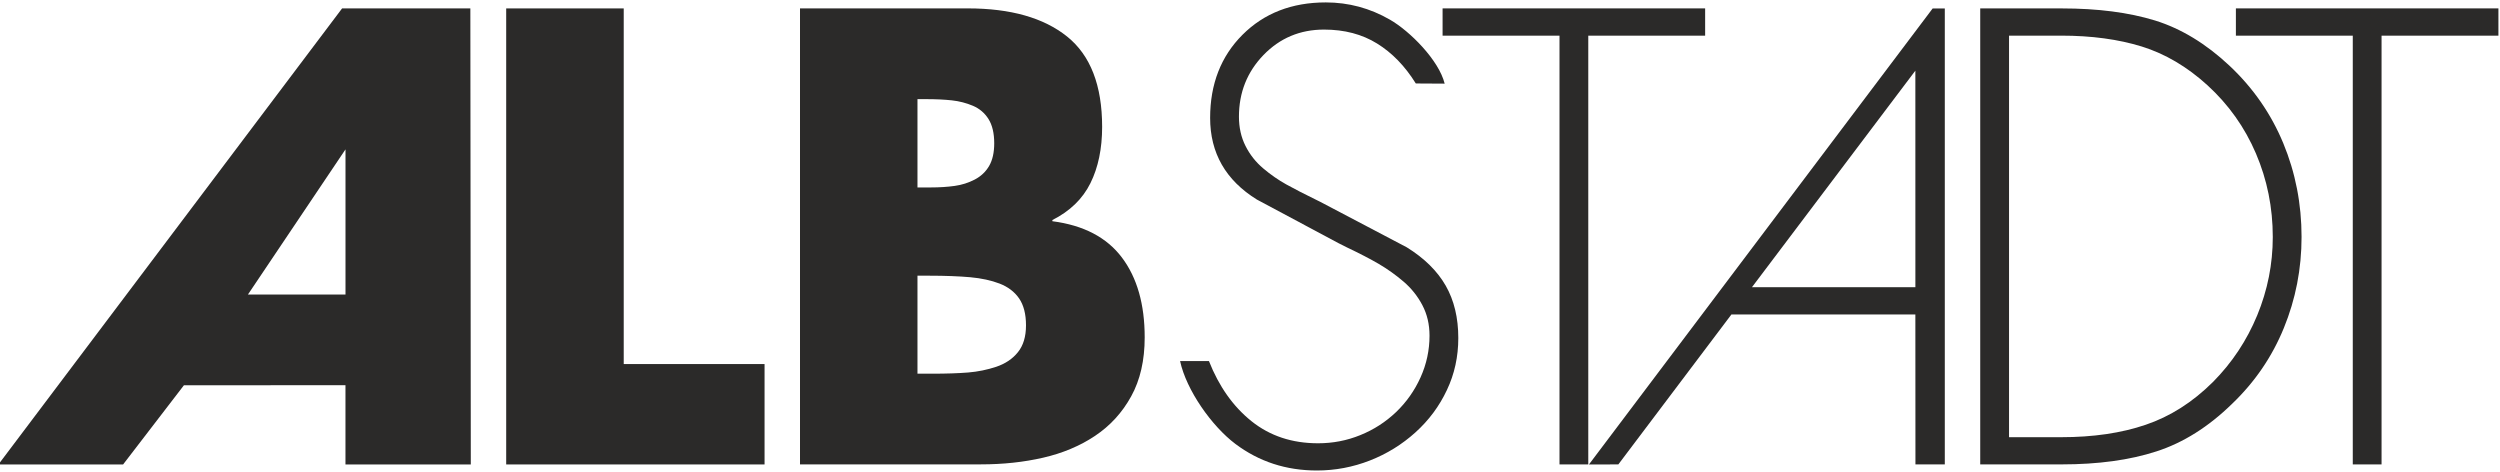
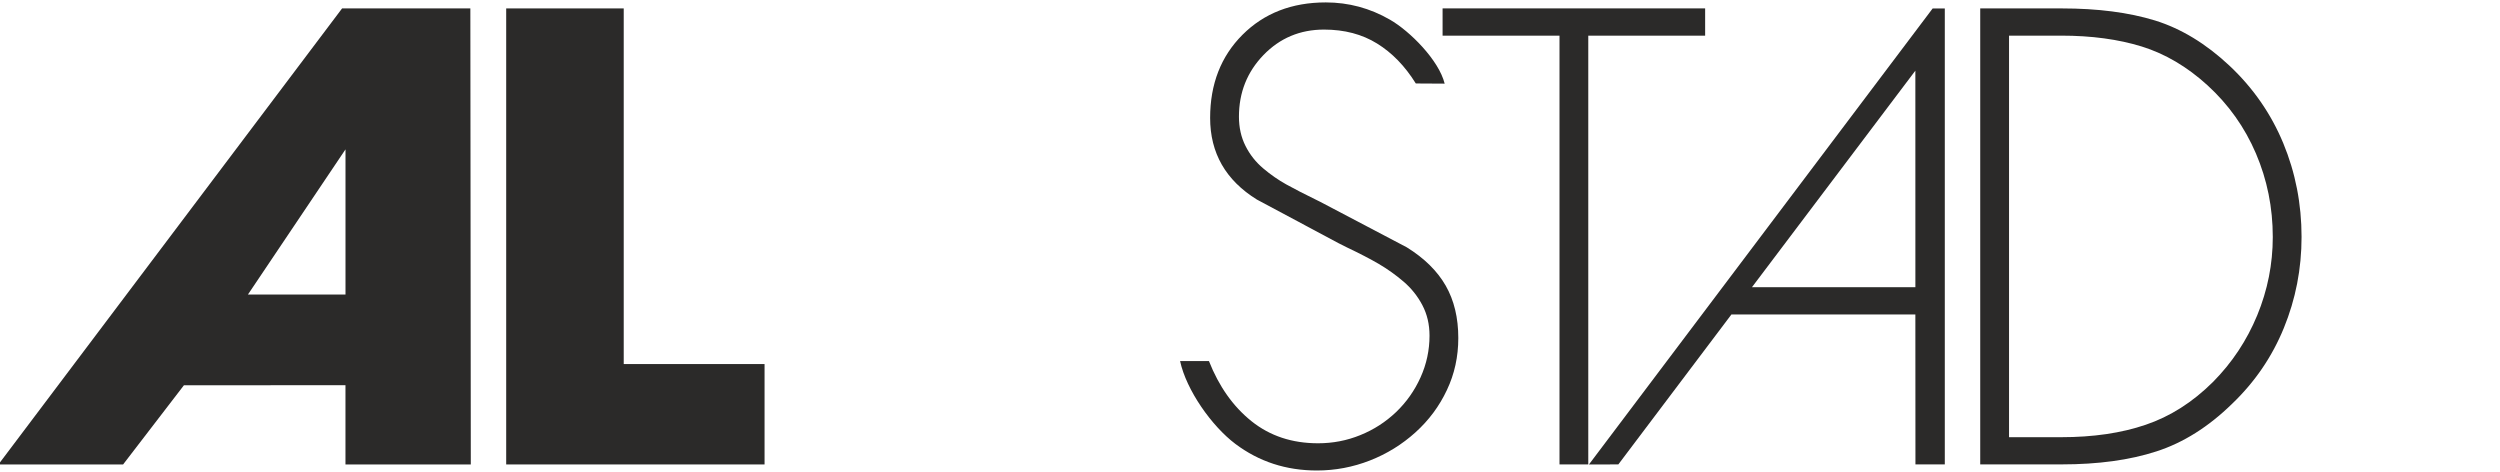
<svg xmlns="http://www.w3.org/2000/svg" xml:space="preserve" width="90mm" height="17mm" version="1.1" style="shape-rendering:geometricPrecision; text-rendering:geometricPrecision; image-rendering:optimizeQuality; fill-rule:evenodd; clip-rule:evenodd" viewBox="0 0 90 17">
  <defs>
    <style type="text/css">
   
    .fil0 {fill:#2B2A29;fill-rule:nonzero}
   
  </style>
  </defs>
  <g id="Layer_x0020_1">
    <g id="_1717353937040">
      <g id="logo_Albstadt.eps">
        <path class="fil0" d="M12.315 0.303l-12.371 16.417 4.488 0 2.189 -2.85 5.816 -0.003 0 2.853 4.512 0 -0.016 -16.417 -4.618 0zm0.123 5.074l0 5.225 -3.513 0.002 3.513 -5.227z" />
        <polygon class="fil0" points="18.223,0.303 18.223,16.72 27.524,16.72 27.524,13.106 22.454,13.106 22.454,0.303 " />
-         <path class="fil0" d="M33.029 13.453l0.539 0c0.504,0 0.931,-0.015 1.285,-0.043 0.352,-0.029 0.691,-0.099 1.015,-0.207 0.323,-0.11 0.583,-0.282 0.776,-0.523 0.194,-0.239 0.292,-0.562 0.292,-0.968 0,-0.407 -0.084,-0.729 -0.249,-0.97 -0.166,-0.239 -0.4,-0.416 -0.702,-0.533 -0.302,-0.116 -0.655,-0.192 -1.057,-0.229 -0.404,-0.035 -0.892,-0.055 -1.468,-0.055l-0.431 0 0 3.527zm0 -6.705l0.475 0c0.316,0 0.605,-0.019 0.863,-0.055 0.26,-0.036 0.5,-0.113 0.723,-0.229 0.223,-0.116 0.395,-0.279 0.518,-0.489 0.122,-0.21 0.184,-0.482 0.184,-0.817 0,-0.363 -0.069,-0.653 -0.205,-0.871 -0.137,-0.218 -0.324,-0.378 -0.562,-0.479 -0.237,-0.1 -0.489,-0.166 -0.755,-0.195 -0.266,-0.029 -0.579,-0.044 -0.939,-0.044l-0.302 0 0 3.179zm-4.229 9.971l0 -16.417 6.042 0c1.54,0 2.731,0.338 3.573,1.013 0.841,0.674 1.262,1.759 1.262,3.253 0,0.784 -0.141,1.46 -0.421,2.025 -0.281,0.567 -0.737,1.009 -1.37,1.328l0 0.043c1.121,0.145 1.956,0.581 2.503,1.307 0.547,0.726 0.82,1.683 0.82,2.874 0,0.826 -0.162,1.535 -0.486,2.122 -0.323,0.588 -0.759,1.063 -1.306,1.427 -0.545,0.363 -1.168,0.623 -1.865,0.783 -0.699,0.161 -1.443,0.24 -2.235,0.24l-6.516 0z" />
        <path class="fil0" d="M50.968 3.003c-0.389,-0.625 -0.852,-1.102 -1.393,-1.436 -0.539,-0.334 -1.175,-0.502 -1.909,-0.502 -0.863,0 -1.589,0.305 -2.18,0.915 -0.589,0.61 -0.884,1.349 -0.884,2.22 0,0.392 0.079,0.744 0.237,1.056 0.158,0.313 0.37,0.581 0.638,0.807 0.266,0.225 0.542,0.416 0.829,0.576 0.289,0.16 0.655,0.349 1.102,0.567l0.129 0.064 3.106 1.633c0.634,0.392 1.101,0.854 1.404,1.383 0.302,0.529 0.452,1.157 0.452,1.883 0,0.668 -0.135,1.292 -0.41,1.872 -0.273,0.581 -0.65,1.089 -1.133,1.525 -0.481,0.434 -1.028,0.773 -1.639,1.012 -0.612,0.239 -1.249,0.36 -1.909,0.36 -1.109,0 -2.086,-0.32 -2.935,-0.958 -0.849,-0.639 -1.764,-1.933 -1.99,-2.982l1.039 0c0.36,0.913 0.871,1.636 1.533,2.166 0.662,0.529 1.459,0.794 2.395,0.794 0.533,0 1.039,-0.097 1.522,-0.294 0.483,-0.195 0.91,-0.471 1.284,-0.826 0.373,-0.357 0.668,-0.773 0.884,-1.252 0.216,-0.479 0.323,-0.98 0.323,-1.502 0,-0.406 -0.086,-0.773 -0.258,-1.099 -0.173,-0.328 -0.399,-0.61 -0.679,-0.849 -0.281,-0.24 -0.576,-0.45 -0.885,-0.632 -0.31,-0.181 -0.696,-0.381 -1.155,-0.599 -0.144,-0.073 -0.245,-0.123 -0.302,-0.152l-2.936 -1.569c-1.122,-0.695 -1.683,-1.675 -1.683,-2.938 0,-1.219 0.389,-2.218 1.165,-2.994 0.777,-0.776 1.776,-1.165 2.999,-1.165 0.82,0 1.59,0.206 2.309,0.621 0.72,0.413 1.764,1.462 1.97,2.303l-1.042 -0.006z" />
        <polygon class="fil0" points="57.178,16.719 56.142,16.719 56.142,1.284 51.933,1.284 51.933,0.302 61.385,0.302 61.385,1.284 57.178,1.284 " />
        <path class="fil0" d="M68.952 2.545l-5.882 7.795 5.884 0 -0.001 -7.795zm-6.621 8.776l-4.071 5.398 -1.058 0.002 12.374 -16.417 0.437 0 0 16.415 -1.057 0 -0.003 -5.398 -6.622 0z" />
        <path class="fil0" d="M74.202 15.739c1.151,0 2.166,-0.148 3.042,-0.447 0.878,-0.297 1.685,-0.808 2.417,-1.535 0.691,-0.695 1.223,-1.497 1.598,-2.404 0.374,-0.907 0.561,-1.848 0.561,-2.821 0,-1.058 -0.202,-2.061 -0.605,-3.003 -0.403,-0.944 -0.986,-1.764 -1.748,-2.461 -0.734,-0.668 -1.522,-1.131 -2.362,-1.393 -0.843,-0.261 -1.81,-0.392 -2.903,-0.392l-1.877 0 0 14.456 1.877 0zm-2.913 -15.436l2.934 0c1.296,0 2.414,0.145 3.356,0.434 0.942,0.292 1.838,0.836 2.687,1.633 0.849,0.799 1.493,1.728 1.932,2.787 0.439,1.06 0.658,2.185 0.658,3.374 0,1.147 -0.213,2.24 -0.638,3.278 -0.424,1.038 -1.047,1.948 -1.867,2.732 -0.849,0.828 -1.754,1.397 -2.719,1.709 -0.963,0.313 -2.101,0.468 -3.41,0.468l-2.934 0 0 -16.415z" />
-         <polygon class="fil0" points="85.736,16.719 84.7,16.719 84.7,1.284 80.492,1.284 80.492,0.302 89.943,0.302 89.943,1.284 85.736,1.284 " />
      </g>
    </g>
  </g>
</svg>